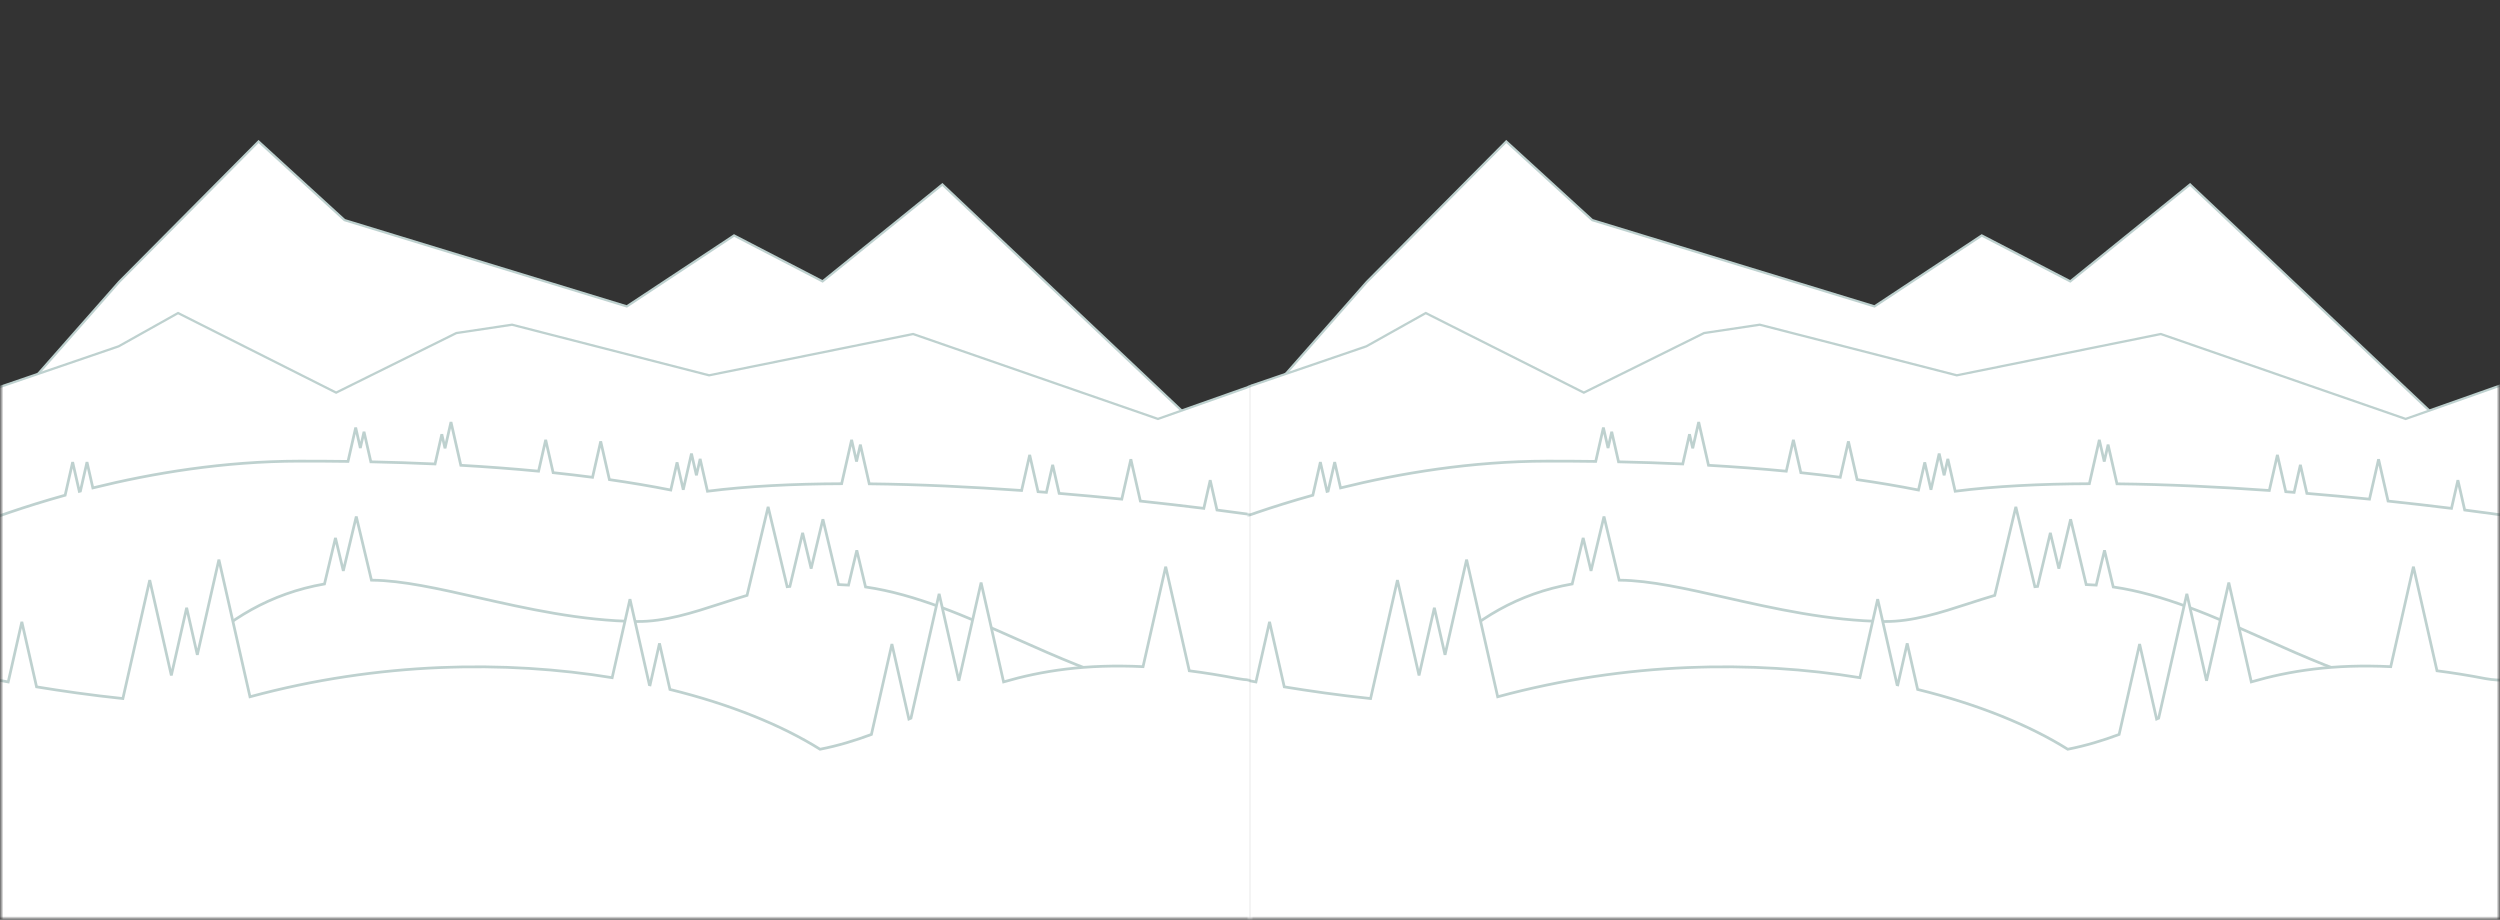
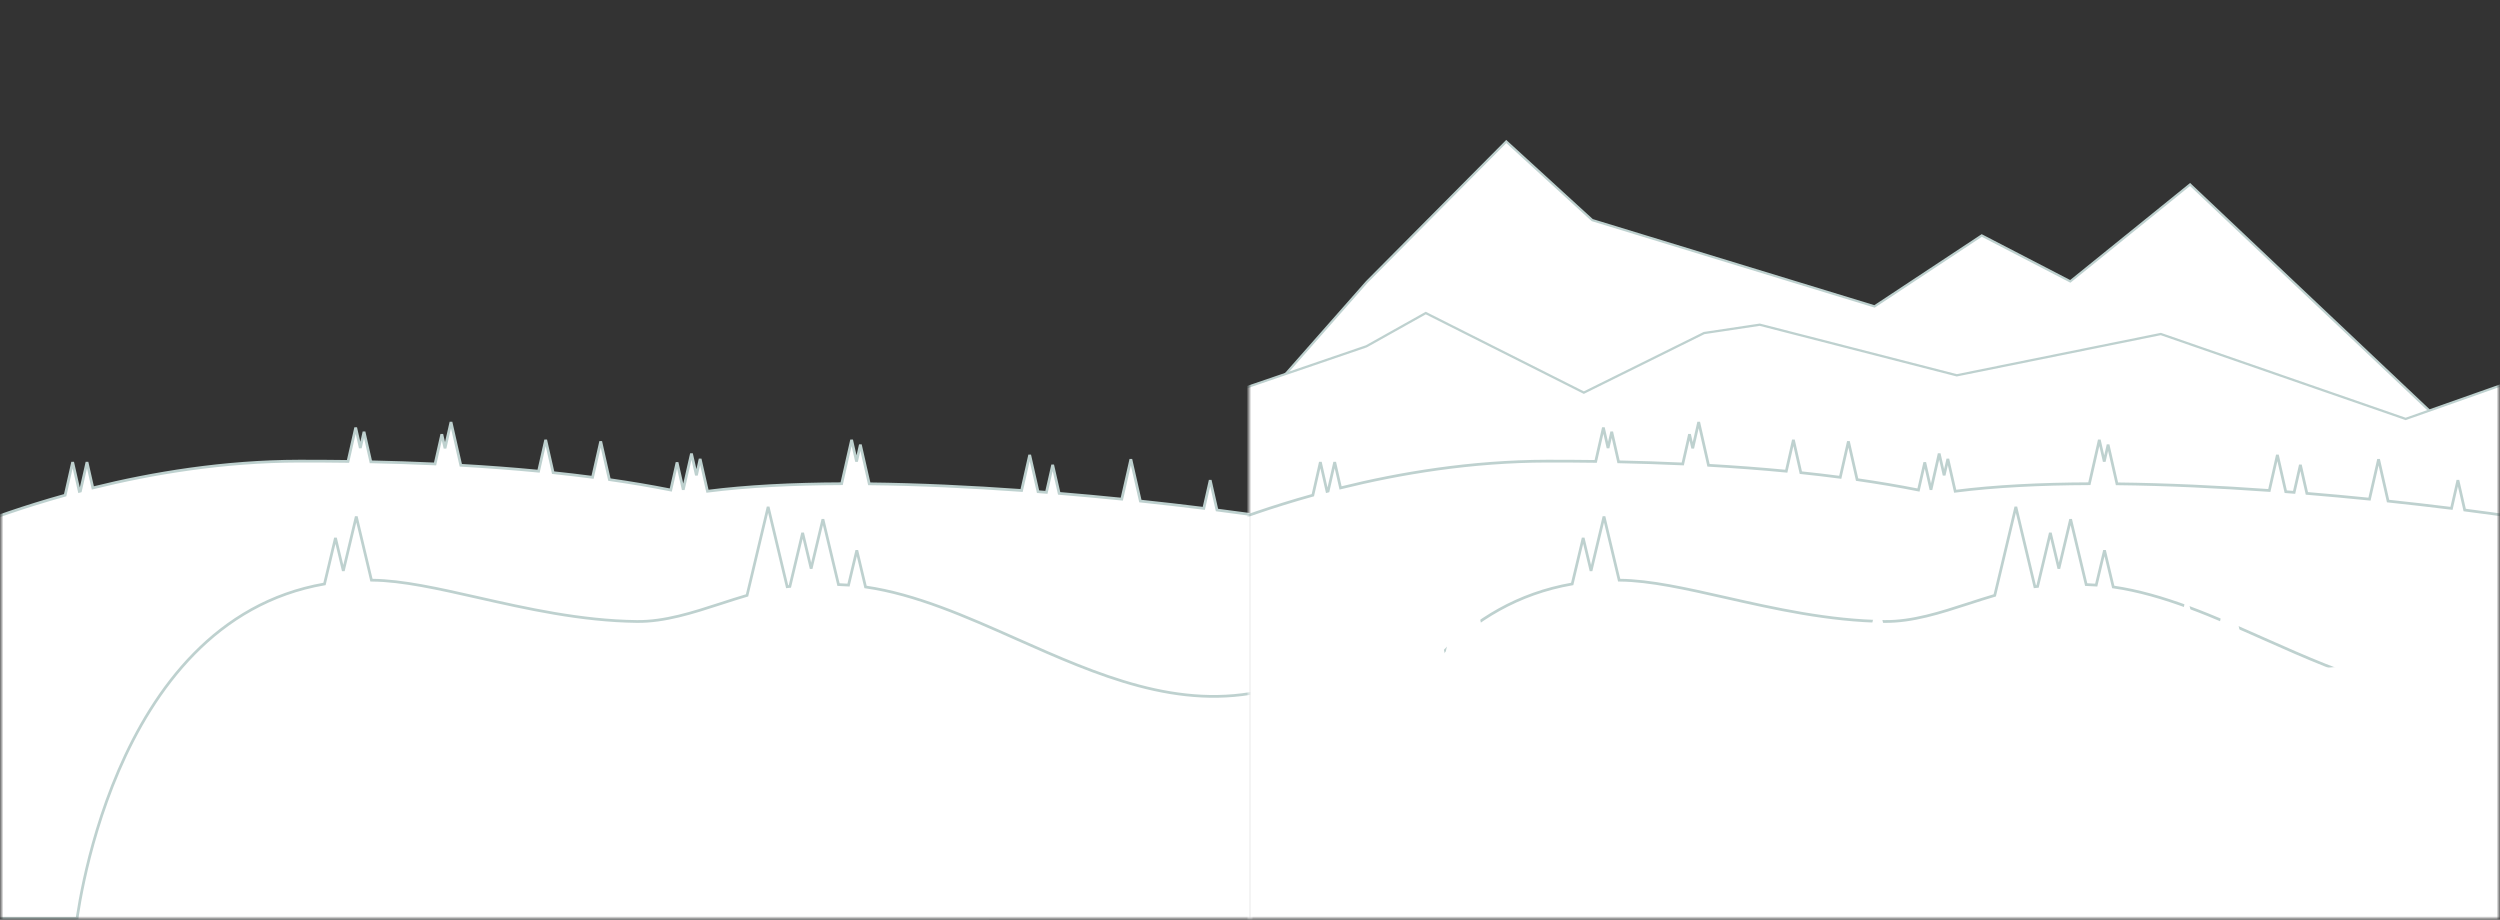
<svg xmlns="http://www.w3.org/2000/svg" width="1090" height="401" viewBox="0 0 1090 401" fill="none">
  <rect x="0" y="0" width="1090" height="401" fill="#333333" stroke="none" />
  <mask id="mask0_3949_7125" style="mask-type:alpha" maskUnits="userSpaceOnUse" x="0" y="-1" width="546" height="402">
    <rect x="1" width="544" height="400" fill="white" stroke="#BED1CF" />
  </mask>
  <g mask="url(#mask0_3949_7125)">
-     <path d="M150.131 95.89L150.214 95.966L150.322 95.999L273.06 133.524L273.286 133.593L273.482 133.463L320.046 102.669L358.354 122.527L358.645 122.677L358.899 122.472L410.868 80.436L524.612 187.933L548.088 224.744H-33.947L13.382 166.668L51.964 122.888L112.73 61.693L150.131 95.89Z" fill="white" stroke="#BED1CF" />
-     <path d="M51.687 151.013L51.73 150.998L51.77 150.976L77.632 136.491L146.331 171.073L146.554 171.185L146.777 171.074L198.962 145.216L223.254 141.573L309.049 163.607L309.16 163.635L309.273 163.612L398.117 145.631L504.702 182.594L504.867 182.651L505.032 182.593L548.5 167.247V263.5H-2.5V169.553L51.687 151.013Z" fill="white" stroke="#BED1CF" />
    <path fill-rule="evenodd" clip-rule="evenodd" d="M200.91 202.867L196.626 184L194.023 195.465L192.628 189.326L189.684 202.289C180.338 201.858 170.981 201.552 161.685 201.352L158.709 188.248L157.1 195.338L155.079 186.432L151.729 201.177C144.578 201.079 137.476 201.04 130.458 201.053C97.534 201.113 66.433 206.301 40.481 212.734L37.926 201.481L35.057 214.115C34.896 214.157 34.736 214.199 34.575 214.241L31.678 201.481L28.402 215.91C-7.568 225.909 -31 237.277 -31 237.277V400.469H430.699C430.699 400.469 591.063 273.746 608.972 237.133C609.716 235.612 595.589 232.264 572.544 228.452L569.191 213.686L566.074 227.407C564.263 227.121 562.406 226.833 560.507 226.544L557.586 213.686L554.86 225.7C547.321 224.592 539.193 223.473 530.605 222.373L527.65 209.362L524.859 221.648C516.028 220.552 506.762 219.481 497.195 218.466L493.052 200.228L489.099 217.628C480.185 216.728 471.048 215.883 461.791 215.116L458.964 202.659L456.237 214.666C455.022 214.569 453.805 214.475 452.587 214.381L448.942 198.335L445.42 213.851C423.16 212.261 400.56 211.188 378.998 210.946L375.119 193.874L373.45 201.231L371.302 191.771L366.959 210.9C345.674 210.982 325.704 211.968 308.458 214.181L305.259 200.09L303.637 207.235L301.482 197.744L297.898 213.525L295.193 201.606L292.456 213.653C283.811 211.935 274.864 210.428 265.696 209.112L261.908 192.429L258.35 208.104C252.691 207.363 246.957 206.69 241.166 206.082L237.918 191.771L234.816 205.442C223.655 204.366 212.31 203.518 200.91 202.867ZM-12.805 194.021L-9.614 208.075H-15.996L-12.805 194.021Z" fill="white" />
    <path d="M200.91 202.867L200.325 203L200.425 203.44L200.876 203.466L200.91 202.867ZM196.626 184L197.211 183.867L196.041 183.867L196.626 184ZM194.023 195.465L193.438 195.597L194.608 195.597L194.023 195.465ZM192.628 189.326L193.214 189.193L192.043 189.193L192.628 189.326ZM189.684 202.289L189.657 202.888L190.158 202.911L190.269 202.422L189.684 202.289ZM161.685 201.352L161.1 201.485L161.204 201.941L161.672 201.952L161.685 201.352ZM158.709 188.248L159.294 188.115L158.123 188.115L158.709 188.248ZM157.1 195.338L156.515 195.47L157.685 195.47L157.1 195.338ZM155.079 186.432L155.664 186.299L154.494 186.299L155.079 186.432ZM151.729 201.177L151.721 201.777L152.207 201.783L152.315 201.31L151.729 201.177ZM130.458 201.053L130.459 201.653H130.459L130.458 201.053ZM40.481 212.734L39.896 212.867L40.032 213.463L40.626 213.316L40.481 212.734ZM37.926 201.481L38.511 201.349H37.341L37.926 201.481ZM35.057 214.115L35.209 214.695L35.561 214.603L35.642 214.248L35.057 214.115ZM34.575 214.241L33.99 214.374L34.127 214.979L34.728 214.821L34.575 214.241ZM31.678 201.481L32.263 201.349L31.093 201.349L31.678 201.481ZM28.402 215.91L28.563 216.488L28.908 216.392L28.987 216.043L28.402 215.91ZM-31 237.277L-31.262 236.737L-31.6 236.901V237.277H-31ZM-31 400.469H-31.6V401.069H-31V400.469ZM430.699 400.469V401.069H430.908L431.071 400.94L430.699 400.469ZM608.972 237.133L608.433 236.869L608.433 236.869L608.972 237.133ZM572.544 228.452L571.959 228.585L572.048 228.978L572.446 229.044L572.544 228.452ZM569.191 213.686L569.776 213.553H568.606L569.191 213.686ZM566.074 227.407L565.981 228L566.535 228.087L566.659 227.54L566.074 227.407ZM560.507 226.544L559.921 226.677L560.012 227.076L560.416 227.137L560.507 226.544ZM557.586 213.686L558.171 213.553L557.001 213.553L557.586 213.686ZM554.86 225.7L554.773 226.294L555.322 226.375L555.445 225.833L554.86 225.7ZM530.605 222.373L530.02 222.506L530.113 222.915L530.529 222.968L530.605 222.373ZM527.65 209.362L528.235 209.229H527.065L527.65 209.362ZM524.859 221.648L524.785 222.244L525.324 222.31L525.444 221.781L524.859 221.648ZM497.195 218.466L496.61 218.599L496.705 219.017L497.132 219.062L497.195 218.466ZM493.052 200.228L493.637 200.095L492.467 200.095L493.052 200.228ZM489.099 217.628L489.039 218.225L489.567 218.278L489.684 217.761L489.099 217.628ZM461.791 215.116L461.206 215.248L461.303 215.677L461.741 215.714L461.791 215.116ZM458.964 202.659L459.549 202.526L458.379 202.526L458.964 202.659ZM456.237 214.666L456.189 215.264L456.707 215.305L456.822 214.798L456.237 214.666ZM452.587 214.381L452.002 214.514L452.1 214.946L452.541 214.98L452.587 214.381ZM448.942 198.335L449.527 198.203L448.357 198.203L448.942 198.335ZM445.42 213.851L445.378 214.45L445.892 214.486L446.006 213.984L445.42 213.851ZM378.998 210.946L378.413 211.079L378.517 211.54L378.991 211.546L378.998 210.946ZM375.119 193.874L375.705 193.741L374.534 193.741L375.119 193.874ZM373.45 201.231L372.865 201.364L374.035 201.364L373.45 201.231ZM371.302 191.771L371.887 191.638H370.717L371.302 191.771ZM366.959 210.9L366.962 211.5L367.439 211.498L367.544 211.032L366.959 210.9ZM308.458 214.181L307.873 214.314L307.994 214.846L308.535 214.776L308.458 214.181ZM305.259 200.09L305.844 199.957L304.674 199.957L305.259 200.09ZM303.637 207.235L303.052 207.368L304.222 207.368L303.637 207.235ZM301.482 197.744L302.067 197.611L300.896 197.611L301.482 197.744ZM297.898 213.525L297.313 213.657L298.483 213.658L297.898 213.525ZM295.193 201.606L295.778 201.473L294.608 201.473L295.193 201.606ZM292.456 213.653L292.339 214.241L292.911 214.355L293.041 213.786L292.456 213.653ZM265.696 209.112L265.111 209.245L265.202 209.648L265.61 209.706L265.696 209.112ZM261.908 192.429L262.493 192.296L261.323 192.296L261.908 192.429ZM258.35 208.104L258.272 208.699L258.814 208.77L258.935 208.237L258.35 208.104ZM241.166 206.082L240.581 206.215L240.676 206.634L241.103 206.679L241.166 206.082ZM237.918 191.771L238.503 191.638H237.333L237.918 191.771ZM234.816 205.442L234.758 206.039L235.284 206.09L235.401 205.575L234.816 205.442ZM-9.614 208.075V208.675H-8.863L-9.029 207.942L-9.614 208.075ZM-12.805 194.021L-12.22 193.888H-13.39L-12.805 194.021ZM-15.996 208.075L-16.581 207.942L-16.748 208.675H-15.996V208.075ZM201.495 202.734L197.211 183.867L196.041 184.133L200.325 203L201.495 202.734ZM196.041 183.867L193.438 195.332L194.608 195.597L197.211 184.133L196.041 183.867ZM194.608 195.332L193.214 189.193L192.043 189.459L193.438 195.597L194.608 195.332ZM192.043 189.193L189.099 202.156L190.269 202.422L193.214 189.459L192.043 189.193ZM189.712 201.689C180.36 201.259 170.999 200.952 161.698 200.752L161.672 201.952C170.964 202.152 180.315 202.458 189.657 202.888L189.712 201.689ZM158.123 188.38L161.1 201.485L162.27 201.219L159.294 188.115L158.123 188.38ZM157.685 195.47L159.294 188.38L158.123 188.115L156.515 195.205L157.685 195.47ZM154.494 186.564L156.515 195.47L157.685 195.205L155.664 186.299L154.494 186.564ZM152.315 201.31L155.664 186.565L154.494 186.299L151.144 201.044L152.315 201.31ZM151.738 200.577C144.583 200.479 137.478 200.44 130.457 200.453L130.459 201.653C137.475 201.64 144.573 201.679 151.721 201.777L151.738 200.577ZM130.457 200.453C97.472 200.513 66.322 205.711 40.337 212.151L40.626 213.316C66.544 206.892 97.595 201.713 130.459 201.653L130.457 200.453ZM41.066 212.601L38.511 201.349L37.341 201.614L39.896 212.867L41.066 212.601ZM37.341 201.349L34.472 213.982L35.642 214.248L38.511 201.614L37.341 201.349ZM34.905 213.534C34.744 213.577 34.583 213.619 34.423 213.661L34.728 214.821C34.888 214.779 35.048 214.737 35.209 214.695L34.905 213.534ZM35.16 214.108L32.263 201.349L31.093 201.614L33.99 214.374L35.16 214.108ZM31.093 201.349L27.817 215.777L28.987 216.043L32.263 201.614L31.093 201.349ZM28.241 215.332C10.233 220.338 -4.638 225.687 -15.008 229.785C-20.194 231.834 -24.254 233.571 -27.02 234.796C-28.402 235.408 -29.462 235.893 -30.176 236.225C-30.533 236.391 -30.804 236.518 -30.985 236.605C-31.076 236.648 -31.145 236.681 -31.191 236.703C-31.215 236.714 -31.232 236.723 -31.244 236.728C-31.25 236.731 -31.254 236.733 -31.257 236.735C-31.259 236.735 -31.26 236.736 -31.261 236.736C-31.261 236.737 -31.261 236.737 -31.262 236.737C-31.262 236.737 -31.262 236.737 -31 237.277C-30.738 237.817 -30.738 237.817 -30.738 237.817C-30.738 237.817 -30.738 237.817 -30.737 237.816C-30.737 237.816 -30.736 237.816 -30.734 237.815C-30.732 237.814 -30.728 237.812 -30.722 237.809C-30.711 237.804 -30.694 237.796 -30.672 237.785C-30.627 237.763 -30.56 237.731 -30.471 237.689C-30.292 237.604 -30.024 237.478 -29.67 237.313C-28.962 236.984 -27.91 236.503 -26.534 235.893C-23.782 234.674 -19.736 232.944 -14.567 230.901C-4.229 226.815 10.601 221.481 28.563 216.488L28.241 215.332ZM-31.6 237.277V400.469H-30.4V237.277H-31.6ZM-31 401.069H430.699V399.869H-31V401.069ZM430.699 400.469C431.071 400.94 431.072 400.94 431.073 400.939C431.074 400.938 431.076 400.936 431.078 400.934C431.083 400.93 431.091 400.925 431.1 400.917C431.12 400.902 431.149 400.878 431.188 400.848C431.265 400.787 431.38 400.696 431.532 400.575C431.836 400.334 432.288 399.976 432.878 399.507C434.057 398.57 435.789 397.19 438 395.421C442.421 391.884 448.756 386.79 456.414 380.562C471.731 368.108 492.34 351.12 513.51 332.987C534.679 314.855 556.414 295.573 573.979 278.531C582.762 270.01 590.508 262.044 596.622 255.058C602.726 248.082 607.236 242.048 609.511 237.396L608.433 236.869C606.231 241.37 601.812 247.305 595.719 254.268C589.635 261.22 581.914 269.161 573.144 277.67C555.604 294.686 533.891 313.95 512.729 332.075C491.57 350.2 470.969 367.181 455.657 379.631C448.002 385.856 441.669 390.948 437.25 394.484C435.04 396.252 433.31 397.631 432.131 398.568C431.542 399.036 431.091 399.394 430.787 399.635C430.635 399.755 430.52 399.846 430.443 399.907C430.405 399.937 430.375 399.96 430.356 399.976C430.346 399.983 430.339 399.989 430.334 399.993C430.332 399.995 430.33 399.996 430.329 399.997C430.328 399.998 430.327 399.999 430.699 400.469ZM609.511 237.396C609.67 237.07 609.596 236.746 609.447 236.508C609.314 236.295 609.109 236.123 608.903 235.983C608.481 235.696 607.844 235.406 607.044 235.108C605.429 234.508 602.984 233.821 599.818 233.068C593.479 231.56 584.17 229.767 572.642 227.86L572.446 229.044C583.963 230.949 593.241 232.736 599.54 234.235C602.694 234.986 605.081 235.659 606.626 236.233C607.405 236.523 607.93 236.773 608.229 236.976C608.3 237.024 608.351 237.065 608.386 237.097C608.421 237.13 608.431 237.147 608.43 237.145C608.418 237.125 608.367 237.005 608.433 236.869L609.511 237.396ZM573.129 228.319L569.776 213.553L568.606 213.819L571.959 228.585L573.129 228.319ZM568.606 213.553L565.489 227.274L566.659 227.54L569.776 213.819L568.606 213.553ZM566.168 226.814C564.355 226.528 562.498 226.24 560.597 225.951L560.416 227.137C562.315 227.426 564.171 227.714 565.981 228L566.168 226.814ZM557.001 213.819L559.921 226.677L561.092 226.411L558.171 213.553L557.001 213.819ZM555.445 225.833L558.171 213.819L557.001 213.553L554.275 225.567L555.445 225.833ZM554.947 225.107C547.405 223.998 539.272 222.879 530.681 221.778L530.529 222.968C539.113 224.068 547.238 225.187 554.773 226.294L554.947 225.107ZM531.19 222.24L528.235 209.229L527.065 209.495L530.02 222.506L531.19 222.24ZM527.065 209.229L524.274 221.515L525.444 221.781L528.235 209.495L527.065 209.229ZM524.933 221.053C516.098 219.956 506.829 218.884 497.258 217.869L497.132 219.062C506.695 220.077 515.957 221.147 524.785 222.244L524.933 221.053ZM492.467 200.361L496.61 218.599L497.78 218.333L493.637 200.095L492.467 200.361ZM489.684 217.761L493.637 200.361L492.467 200.095L488.514 217.495L489.684 217.761ZM489.16 217.031C480.242 216.131 471.101 215.286 461.841 214.518L461.741 215.714C470.995 216.481 480.128 217.326 489.039 218.225L489.16 217.031ZM462.376 214.983L459.549 202.526L458.379 202.792L461.206 215.248L462.376 214.983ZM458.379 202.526L455.652 214.533L456.822 214.798L459.549 202.792L458.379 202.526ZM456.284 214.067C455.068 213.971 453.851 213.877 452.633 213.783L452.541 214.98C453.759 215.073 454.975 215.168 456.189 215.264L456.284 214.067ZM448.357 198.468L452.002 214.514L453.172 214.249L449.527 198.203L448.357 198.468ZM446.006 213.984L449.527 198.468L448.357 198.203L444.835 213.718L446.006 213.984ZM445.463 213.253C423.193 211.662 400.581 210.588 379.004 210.346L378.991 211.546C400.539 211.788 423.126 212.86 445.378 214.45L445.463 213.253ZM379.583 210.813L375.705 193.741L374.534 194.006L378.413 211.079L379.583 210.813ZM374.534 193.741L372.865 201.098L374.035 201.364L375.705 194.006L374.534 193.741ZM374.035 201.098L371.887 191.638L370.717 191.903L372.865 201.364L374.035 201.098ZM370.717 191.638L366.374 210.767L367.544 211.032L371.887 191.903L370.717 191.638ZM366.957 210.3C345.657 210.382 325.661 211.369 308.382 213.586L308.535 214.776C325.748 212.567 345.691 211.582 366.962 211.5L366.957 210.3ZM304.674 200.223L307.873 214.314L309.044 214.048L305.844 199.957L304.674 200.223ZM304.222 207.368L305.844 200.223L304.674 199.957L303.052 207.102L304.222 207.368ZM300.896 197.877L303.052 207.368L304.222 207.102L302.067 197.611L300.896 197.877ZM298.483 213.658L302.067 197.877L300.896 197.611L297.313 213.392L298.483 213.658ZM294.608 201.739L297.313 213.657L298.483 213.392L295.778 201.473L294.608 201.739ZM293.041 213.786L295.778 201.739L294.608 201.473L291.871 213.52L293.041 213.786ZM292.573 213.064C283.916 211.344 274.959 209.836 265.781 208.518L265.61 209.706C274.77 211.021 283.705 212.526 292.339 214.241L292.573 213.064ZM261.323 192.562L265.111 209.245L266.281 208.979L262.493 192.296L261.323 192.562ZM258.935 208.237L262.493 192.562L261.323 192.296L257.765 207.972L258.935 208.237ZM258.428 207.509C252.763 206.767 247.024 206.094 241.229 205.485L241.103 206.679C246.889 207.286 252.618 207.958 258.272 208.699L258.428 207.509ZM237.333 191.903L240.581 206.215L241.751 205.949L238.503 191.638L237.333 191.903ZM235.401 205.575L238.503 191.903L237.333 191.638L234.23 205.309L235.401 205.575ZM234.873 204.845C223.704 203.768 212.352 202.92 200.945 202.268L200.876 203.466C212.269 204.117 223.606 204.964 234.758 206.039L234.873 204.845ZM-9.029 207.942L-12.22 193.888L-13.39 194.153L-10.199 208.208L-9.029 207.942ZM-15.996 208.675H-9.614V207.475H-15.996V208.675ZM-13.39 193.888L-16.581 207.942L-15.411 208.208L-12.22 194.153L-13.39 193.888Z" fill="#BED1CF" />
    <path fill-rule="evenodd" clip-rule="evenodd" d="M325.709 259.585C321.877 260.702 318.043 261.946 314.211 263.188C301.987 267.153 289.776 271.114 277.645 270.969C253.257 270.676 229.56 265.323 208.338 260.528C191.069 256.627 175.438 253.096 162.407 252.963C162.256 252.961 162.105 252.96 161.954 252.959L155.335 225.195L149.683 248.903L146.261 234.535L141.475 254.609C46.84 271.071 33 405 33 405L657 413V247.725C657 247.725 602.565 288.871 552.127 300.957C514.07 310.076 478.339 294.197 443.335 278.64C421.193 268.8 399.341 259.089 377.374 255.916L373.563 239.932L369.949 255.102C368.493 254.995 367.037 254.919 365.58 254.878L358.788 226.382L353.659 247.902L349.947 232.333L344.386 255.677C343.991 255.715 343.595 255.757 343.2 255.803L334.905 221L325.709 259.585Z" fill="white" />
    <path d="M325.709 259.585L325.877 260.161L326.212 260.063L326.293 259.724L325.709 259.585ZM314.211 263.188L314.396 263.759L314.211 263.188ZM277.645 270.969L277.637 271.569H277.637L277.645 270.969ZM208.338 260.528L208.205 261.114L208.338 260.528ZM162.407 252.963L162.401 253.563L162.407 252.963ZM161.954 252.959L161.371 253.098L161.48 253.556L161.95 253.559L161.954 252.959ZM155.335 225.195L155.919 225.056H154.752L155.335 225.195ZM149.683 248.903L149.1 249.042L150.267 249.042L149.683 248.903ZM146.261 234.535L146.844 234.396L145.677 234.396L146.261 234.535ZM141.475 254.609L141.578 255.2L141.967 255.132L142.059 254.748L141.475 254.609ZM33 405L32.403 404.938L32.336 405.592L32.992 405.6L33 405ZM657 413L656.992 413.6L657.6 413.608V413H657ZM657 247.725H657.6V246.519L656.638 247.246L657 247.725ZM552.127 300.957L552.267 301.54L552.127 300.957ZM443.335 278.64L443.092 279.189L443.335 278.64ZM377.374 255.916L376.791 256.055L376.885 256.451L377.289 256.51L377.374 255.916ZM373.563 239.932L374.147 239.793L372.979 239.793L373.563 239.932ZM369.949 255.102L369.905 255.7L370.414 255.738L370.533 255.241L369.949 255.102ZM365.58 254.878L364.996 255.017L365.103 255.464L365.563 255.477L365.58 254.878ZM358.788 226.382L359.372 226.243L358.204 226.243L358.788 226.382ZM353.659 247.902L353.075 248.041L354.242 248.041L353.659 247.902ZM349.947 232.333L350.531 232.193L349.364 232.193L349.947 232.333ZM344.386 255.677L344.445 256.274L344.871 256.232L344.97 255.816L344.386 255.677ZM343.2 255.803L342.616 255.942L342.74 256.46L343.269 256.399L343.2 255.803ZM334.905 221L335.489 220.861L334.322 220.861L334.905 221ZM325.541 259.009C321.699 260.129 317.857 261.375 314.026 262.618L314.396 263.759C318.23 262.516 322.055 261.275 325.877 260.161L325.541 259.009ZM314.026 262.618C301.781 266.589 289.667 270.512 277.652 270.369L277.637 271.569C289.885 271.715 302.193 267.717 314.396 263.759L314.026 262.618ZM277.652 270.369C253.337 270.077 229.701 264.74 208.47 259.943L208.205 261.114C229.419 265.906 253.176 271.275 277.637 271.569L277.652 270.369ZM208.47 259.943C191.222 256.047 175.522 252.497 162.413 252.363L162.401 253.563C175.354 253.695 190.915 257.207 208.205 261.114L208.47 259.943ZM162.413 252.363C162.261 252.361 162.11 252.36 161.958 252.359L161.95 253.559C162.1 253.56 162.25 253.561 162.401 253.563L162.413 252.363ZM154.752 225.334L161.371 253.098L162.538 252.82L155.919 225.056L154.752 225.334ZM150.267 249.042L155.919 225.334L154.752 225.056L149.1 248.764L150.267 249.042ZM145.677 234.674L149.1 249.042L150.267 248.764L146.844 234.396L145.677 234.674ZM142.059 254.748L146.844 234.674L145.677 234.396L140.891 254.469L142.059 254.748ZM141.372 254.017C93.756 262.301 66.517 300.132 51.198 335.741C43.534 353.556 38.837 370.851 36.055 383.689C34.664 390.11 33.751 395.418 33.186 399.123C32.904 400.975 32.708 402.427 32.583 403.417C32.521 403.912 32.476 404.291 32.447 404.547C32.432 404.675 32.421 404.773 32.414 404.838C32.41 404.871 32.408 404.896 32.406 404.912C32.405 404.921 32.404 404.927 32.404 404.932C32.404 404.934 32.404 404.935 32.403 404.937C32.403 404.938 32.403 404.938 33 405C33.597 405.062 33.597 405.061 33.597 405.061C33.597 405.06 33.597 405.058 33.597 405.056C33.598 405.053 33.598 405.047 33.599 405.039C33.601 405.023 33.603 405 33.607 404.968C33.614 404.905 33.624 404.81 33.639 404.684C33.667 404.432 33.712 404.057 33.774 403.567C33.898 402.587 34.092 401.145 34.373 399.304C34.934 395.62 35.843 390.336 37.228 383.943C39.998 371.156 44.675 353.939 52.301 336.215C67.56 300.744 94.56 263.379 141.578 255.2L141.372 254.017ZM32.992 405.6L656.992 413.6L657.008 412.4L33.008 404.4L32.992 405.6ZM657.6 413V247.725H656.4V413H657.6ZM657 247.725C656.638 247.246 656.638 247.246 656.638 247.246C656.637 247.247 656.637 247.247 656.636 247.248C656.634 247.249 656.632 247.251 656.629 247.253C656.622 247.258 656.613 247.265 656.6 247.275C656.574 247.294 656.535 247.324 656.483 247.363C656.379 247.44 656.224 247.556 656.019 247.707C655.61 248.011 655.002 248.457 654.211 249.03C652.627 250.176 650.308 251.828 647.367 253.848C641.484 257.888 633.115 263.402 623.172 269.292C603.276 281.079 577.119 294.351 551.987 300.373L552.267 301.54C577.573 295.476 603.852 282.133 623.783 270.325C633.754 264.418 642.146 258.889 648.046 254.837C650.996 252.811 653.324 251.154 654.914 250.002C655.71 249.427 656.321 248.977 656.733 248.672C656.94 248.519 657.096 248.402 657.202 248.323C657.254 248.284 657.294 248.254 657.321 248.234C657.334 248.224 657.344 248.216 657.351 248.211C657.355 248.209 657.357 248.207 657.359 248.205C657.36 248.205 657.361 248.204 657.361 248.204C657.362 248.203 657.362 248.203 657 247.725ZM551.987 300.373C514.161 309.437 478.622 293.666 443.579 278.092L443.092 279.189C478.056 294.728 513.979 310.715 552.267 301.54L551.987 300.373ZM443.579 278.092C421.454 268.26 399.524 258.509 377.46 255.322L377.289 256.51C399.158 259.669 420.931 269.34 443.092 279.189L443.579 278.092ZM377.958 255.777L374.147 239.793L372.979 240.071L376.791 256.055L377.958 255.777ZM372.979 239.793L369.365 254.963L370.533 255.241L374.147 240.071L372.979 239.793ZM369.993 254.504C368.529 254.396 367.063 254.32 365.597 254.278L365.563 255.477C367.011 255.519 368.458 255.594 369.905 255.7L369.993 254.504ZM366.164 254.739L359.372 226.243L358.204 226.521L364.996 255.017L366.164 254.739ZM358.204 226.243L353.075 247.763L354.242 248.041L359.372 226.521L358.204 226.243ZM354.242 247.763L350.531 232.193L349.364 232.472L353.075 248.041L354.242 247.763ZM349.364 232.193L343.803 255.537L344.97 255.816L350.531 232.472L349.364 232.193ZM344.328 255.079C343.929 255.118 343.53 255.161 343.131 255.207L343.269 256.399C343.661 256.354 344.053 256.312 344.445 256.274L344.328 255.079ZM343.783 255.664L335.489 220.861L334.322 221.139L342.616 255.942L343.783 255.664ZM334.322 220.861L325.126 259.446L326.293 259.724L335.489 221.139L334.322 220.861Z" fill="#BED1CF" />
-     <path fill-rule="evenodd" clip-rule="evenodd" d="M108.992 303.794L95.439 244L86.031 285.518L81.378 264.994L74.698 294.474L65.28 252.92L53.575 304.566C39.741 303.132 26.497 301.198 15.941 299.468L9.521 271.136L3.582 297.334C-3.035 296.131 -7 295.309 -7 295.309V425.412H553V296.073C553 296.073 546.828 297.254 539.535 295.849C532.154 294.425 525.165 293.308 518.531 292.466L508.244 247.08L498.368 290.667C473.437 289.447 454.101 292.484 437.568 297.308L427.754 254.013L418.052 296.814L409.463 258.908L397.177 313.109C396.877 313.24 396.577 313.372 396.277 313.503L388.87 280.811L379.937 320.22C372.824 322.865 365.479 325.123 357.534 326.673C340.93 316.264 318.496 307.077 292.092 300.596L287.54 280.506L283.437 298.601C283.331 298.578 283.225 298.556 283.119 298.533L274.667 261.227L266.905 295.469C220.551 287.876 165.289 288.553 108.992 303.794Z" fill="white" />
-     <path d="M108.992 303.794L108.407 303.926L108.545 304.536L109.148 304.373L108.992 303.794ZM95.439 244L96.024 243.867L94.853 243.867L95.439 244ZM86.031 285.518L85.445 285.651L86.616 285.65L86.031 285.518ZM81.378 264.994L81.963 264.861L80.793 264.862L81.378 264.994ZM74.698 294.474L74.113 294.607L75.283 294.607L74.698 294.474ZM65.28 252.92L65.865 252.788H64.695L65.28 252.92ZM53.575 304.566L53.514 305.163L54.043 305.217L54.16 304.698L53.575 304.566ZM15.941 299.468L15.356 299.6L15.445 299.995L15.844 300.06L15.941 299.468ZM9.521 271.136L10.106 271.003L8.936 271.003L9.521 271.136ZM3.582 297.334L3.474 297.924L4.04 298.027L4.167 297.466L3.582 297.334ZM-7 295.309L-6.878 294.721L-7.6 294.572V295.309H-7ZM-7 425.412H-7.6V426.012H-7V425.412ZM553 425.412V426.012H553.6V425.412H553ZM553 296.073H553.6V295.347L552.887 295.484L553 296.073ZM539.535 295.849L539.421 296.439L539.421 296.439L539.535 295.849ZM518.531 292.466L517.946 292.599L518.039 293.009L518.456 293.061L518.531 292.466ZM508.244 247.08L508.829 246.947L507.659 246.947L508.244 247.08ZM498.368 290.667L498.338 291.266L498.842 291.291L498.953 290.8L498.368 290.667ZM437.568 297.308L436.983 297.441L437.124 298.063L437.736 297.884L437.568 297.308ZM427.754 254.013L428.339 253.88L427.169 253.88L427.754 254.013ZM418.052 296.814L417.467 296.947L418.638 296.947L418.052 296.814ZM409.463 258.908L410.048 258.775L408.877 258.775L409.463 258.908ZM397.177 313.109L397.418 313.658L397.695 313.536L397.762 313.241L397.177 313.109ZM396.277 313.503L395.692 313.635L395.852 314.343L396.518 314.052L396.277 313.503ZM388.87 280.811L389.455 280.678L388.285 280.678L388.87 280.811ZM379.937 320.22L380.146 320.783L380.45 320.67L380.522 320.353L379.937 320.22ZM357.534 326.673L357.216 327.181L357.416 327.307L357.649 327.261L357.534 326.673ZM292.092 300.596L291.507 300.729L291.588 301.091L291.949 301.179L292.092 300.596ZM287.54 280.506L288.125 280.374L286.954 280.374L287.54 280.506ZM283.437 298.601L283.31 299.188L283.891 299.313L284.022 298.734L283.437 298.601ZM283.119 298.533L282.534 298.665L282.619 299.039L282.993 299.119L283.119 298.533ZM274.667 261.227L275.252 261.094L274.082 261.094L274.667 261.227ZM266.905 295.469L266.808 296.061L267.365 296.152L267.49 295.602L266.905 295.469ZM109.577 303.661L96.024 243.867L94.853 244.133L108.407 303.926L109.577 303.661ZM94.853 243.867L85.445 285.385L86.616 285.65L96.024 244.133L94.853 243.867ZM86.616 285.385L81.963 264.861L80.793 265.127L85.445 285.651L86.616 285.385ZM80.793 264.862L74.113 294.342L75.283 294.607L81.963 265.127L80.793 264.862ZM75.283 294.342L65.865 252.788L64.695 253.053L74.113 294.607L75.283 294.342ZM64.695 252.788L52.99 304.433L54.16 304.698L65.865 253.053L64.695 252.788ZM53.637 303.969C39.818 302.537 26.586 300.604 16.038 298.876L15.844 300.06C26.408 301.791 39.664 303.727 53.514 305.163L53.637 303.969ZM8.936 271.268L15.356 299.6L16.526 299.335L10.106 271.003L8.936 271.268ZM4.167 297.466L10.106 271.268L8.936 271.003L2.996 297.201L4.167 297.466ZM3.689 296.743C0.383 296.143 -2.259 295.637 -4.075 295.281C-4.983 295.104 -5.684 294.964 -6.158 294.868C-6.395 294.82 -6.576 294.783 -6.696 294.759C-6.757 294.746 -6.802 294.737 -6.833 294.731C-6.848 294.728 -6.859 294.725 -6.867 294.724C-6.871 294.723 -6.874 294.722 -6.875 294.722C-6.876 294.722 -6.877 294.722 -6.878 294.721C-6.878 294.721 -6.878 294.721 -6.878 294.721C-6.878 294.721 -6.878 294.721 -6.878 294.721C-6.878 294.721 -6.878 294.721 -7 295.309C-7.122 295.896 -7.122 295.896 -7.122 295.896C-7.122 295.896 -7.122 295.896 -7.122 295.896C-7.121 295.896 -7.121 295.896 -7.121 295.896C-7.12 295.897 -7.12 295.897 -7.119 295.897C-7.117 295.897 -7.114 295.898 -7.11 295.899C-7.102 295.9 -7.09 295.903 -7.075 295.906C-7.044 295.912 -6.998 295.922 -6.937 295.934C-6.815 295.959 -6.634 295.996 -6.396 296.044C-5.92 296.14 -5.216 296.281 -4.306 296.459C-2.485 296.815 0.163 297.322 3.474 297.924L3.689 296.743ZM-7.6 295.309V425.412H-6.4V295.309H-7.6ZM-7 426.012H553V424.812H-7V426.012ZM553.6 425.412V296.073H552.4V425.412H553.6ZM553 296.073C552.887 295.484 552.887 295.484 552.887 295.484C552.887 295.484 552.887 295.484 552.887 295.484C552.887 295.484 552.887 295.484 552.887 295.484C552.887 295.484 552.886 295.484 552.885 295.484C552.882 295.485 552.879 295.485 552.873 295.486C552.863 295.488 552.846 295.491 552.824 295.495C552.78 295.503 552.713 295.515 552.625 295.529C552.448 295.557 552.185 295.597 551.845 295.641C551.166 295.728 550.183 295.83 548.973 295.889C546.552 296.007 543.236 295.951 539.648 295.26L539.421 296.439C543.127 297.152 546.544 297.209 549.032 297.087C550.277 297.027 551.292 296.921 551.998 296.831C552.351 296.786 552.627 296.744 552.816 296.713C552.911 296.698 552.984 296.686 553.033 296.677C553.058 296.672 553.077 296.669 553.091 296.667C553.097 296.665 553.103 296.664 553.106 296.664C553.108 296.663 553.11 296.663 553.111 296.663C553.111 296.663 553.112 296.663 553.112 296.663C553.112 296.663 553.112 296.663 553.112 296.662C553.113 296.662 553.113 296.662 553 296.073ZM539.648 295.26C532.255 293.833 525.254 292.714 518.607 291.871L518.456 293.061C525.076 293.901 532.052 295.016 539.421 296.439L539.648 295.26ZM519.116 292.334L508.829 246.947L507.659 247.212L517.946 292.599L519.116 292.334ZM507.659 246.947L497.783 290.534L498.953 290.8L508.829 247.212L507.659 246.947ZM498.397 290.068C473.398 288.844 453.995 291.89 437.4 296.732L437.736 297.884C454.207 293.078 473.477 290.049 498.338 291.266L498.397 290.068ZM438.153 297.176L428.339 253.88L427.169 254.146L436.983 297.441L438.153 297.176ZM427.169 253.88L417.467 296.682L418.638 296.947L428.339 254.146L427.169 253.88ZM418.638 296.682L410.048 258.775L408.877 259.04L417.467 296.947L418.638 296.682ZM408.877 258.775L396.592 312.976L397.762 313.241L410.048 259.04L408.877 258.775ZM396.936 312.559C396.636 312.691 396.336 312.822 396.037 312.953L396.518 314.052C396.818 313.921 397.118 313.79 397.418 313.658L396.936 312.559ZM396.862 313.37L389.455 280.678L388.285 280.944L395.692 313.635L396.862 313.37ZM388.285 280.678L379.352 320.088L380.522 320.353L389.455 280.944L388.285 280.678ZM379.728 319.658C372.637 322.294 365.324 324.542 357.419 326.084L357.649 327.261C365.633 325.704 373.011 323.436 380.146 320.783L379.728 319.658ZM357.853 326.164C341.183 315.714 318.686 306.506 292.235 300.014L291.949 301.179C318.306 307.648 340.678 316.814 357.216 327.181L357.853 326.164ZM292.677 300.464L288.125 280.374L286.954 280.639L291.507 300.729L292.677 300.464ZM286.954 280.374L282.852 298.469L284.022 298.734L288.125 280.639L286.954 280.374ZM283.564 298.015C283.458 297.992 283.351 297.969 283.245 297.946L282.993 299.119C283.099 299.142 283.205 299.165 283.31 299.188L283.564 298.015ZM283.704 298.4L275.252 261.094L274.081 261.36L282.534 298.665L283.704 298.4ZM274.082 261.094L266.32 295.336L267.49 295.602L275.252 261.36L274.082 261.094ZM267.002 294.877C220.571 287.271 165.221 287.95 108.835 303.215L109.148 304.373C165.356 289.156 220.532 288.481 266.808 296.061L267.002 294.877Z" fill="#BED1CF" />
  </g>
  <mask id="mask1_3949_7125" style="mask-type:alpha" maskUnits="userSpaceOnUse" x="544" y="-1" width="546" height="402">
    <rect x="545" width="544" height="400" fill="white" stroke="#BED1CF" />
  </mask>
  <g mask="url(#mask1_3949_7125)">
    <path d="M694.131 95.89L694.214 95.966L694.322 95.999L817.06 133.524L817.286 133.593L817.482 133.463L864.046 102.669L902.354 122.527L902.645 122.677L902.899 122.472L954.868 80.436L1068.61 187.933L1092.09 224.744H510.052L557.381 166.668L595.964 122.888L656.73 61.693L694.131 95.89Z" fill="white" stroke="#BED1CF" />
    <path d="M595.687 151.013L595.73 150.998L595.77 150.976L621.632 136.491L690.331 171.073L690.554 171.185L690.777 171.074L742.962 145.216L767.254 141.573L853.049 163.607L853.16 163.635L853.273 163.612L942.117 145.631L1048.7 182.594L1048.87 182.651L1049.03 182.593L1092.5 167.247V263.5H541.5V169.553L595.687 151.013Z" fill="white" stroke="#BED1CF" />
    <path fill-rule="evenodd" clip-rule="evenodd" d="M744.91 202.867L740.626 184L738.023 195.465L736.628 189.326L733.684 202.289C724.338 201.858 714.981 201.552 705.685 201.352L702.709 188.248L701.1 195.338L699.079 186.432L695.729 201.177C688.578 201.079 681.476 201.04 674.458 201.053C641.533 201.113 610.433 206.301 584.481 212.734L581.926 201.481L579.057 214.115C578.896 214.157 578.736 214.199 578.575 214.241L575.678 201.481L572.402 215.91C536.432 225.909 513 237.277 513 237.277V400.469H974.699C974.699 400.469 1135.06 273.746 1152.97 237.133C1153.72 235.612 1139.59 232.264 1116.54 228.452L1113.19 213.686L1110.07 227.407C1108.26 227.121 1106.41 226.833 1104.51 226.544L1101.59 213.686L1098.86 225.7C1091.32 224.592 1083.19 223.473 1074.61 222.373L1071.65 209.362L1068.86 221.648C1060.03 220.552 1050.76 219.481 1041.19 218.466L1037.05 200.228L1033.1 217.628C1024.18 216.728 1015.05 215.883 1005.79 215.116L1002.96 202.659L1000.24 214.666C999.022 214.569 997.805 214.475 996.587 214.381L992.942 198.335L989.42 213.851C967.16 212.261 944.56 211.188 922.998 210.946L919.119 193.874L917.45 201.231L915.302 191.771L910.959 210.9C889.674 210.982 869.704 211.968 852.458 214.181L849.259 200.09L847.637 207.235L845.482 197.744L841.898 213.525L839.193 201.606L836.456 213.653C827.811 211.935 818.864 210.428 809.696 209.112L805.908 192.429L802.35 208.104C796.691 207.363 790.957 206.69 785.166 206.082L781.918 191.771L778.816 205.442C767.655 204.366 756.31 203.518 744.91 202.867ZM531.195 194.021L534.386 208.075H528.004L531.195 194.021Z" fill="white" />
    <path d="M744.91 202.867L744.325 203L744.425 203.44L744.876 203.466L744.91 202.867ZM740.626 184L741.211 183.867L740.041 183.867L740.626 184ZM738.023 195.465L737.438 195.597L738.608 195.597L738.023 195.465ZM736.628 189.326L737.214 189.193L736.043 189.193L736.628 189.326ZM733.684 202.289L733.657 202.888L734.158 202.911L734.269 202.422L733.684 202.289ZM705.685 201.352L705.1 201.485L705.204 201.941L705.672 201.952L705.685 201.352ZM702.709 188.248L703.294 188.115L702.123 188.115L702.709 188.248ZM701.1 195.338L700.515 195.47L701.685 195.47L701.1 195.338ZM699.079 186.432L699.664 186.299L698.494 186.299L699.079 186.432ZM695.729 201.177L695.721 201.777L696.207 201.783L696.315 201.31L695.729 201.177ZM674.458 201.053L674.459 201.653H674.459L674.458 201.053ZM584.481 212.734L583.896 212.867L584.032 213.463L584.626 213.316L584.481 212.734ZM581.926 201.481L582.511 201.349H581.341L581.926 201.481ZM579.057 214.115L579.209 214.695L579.561 214.603L579.642 214.248L579.057 214.115ZM578.575 214.241L577.99 214.374L578.127 214.979L578.728 214.821L578.575 214.241ZM575.678 201.481L576.263 201.349L575.093 201.349L575.678 201.481ZM572.402 215.91L572.563 216.488L572.908 216.392L572.987 216.043L572.402 215.91ZM513 237.277L512.738 236.737L512.4 236.901V237.277H513ZM513 400.469H512.4V401.069H513V400.469ZM974.699 400.469V401.069H974.908L975.071 400.94L974.699 400.469ZM1152.97 237.133L1152.43 236.869L1152.43 236.869L1152.97 237.133ZM1116.54 228.452L1115.96 228.585L1116.05 228.978L1116.45 229.044L1116.54 228.452ZM1113.19 213.686L1113.78 213.553H1112.61L1113.19 213.686ZM1110.07 227.407L1109.98 228L1110.54 228.087L1110.66 227.54L1110.07 227.407ZM1104.51 226.544L1103.92 226.677L1104.01 227.076L1104.42 227.137L1104.51 226.544ZM1101.59 213.686L1102.17 213.553L1101 213.553L1101.59 213.686ZM1098.86 225.7L1098.77 226.294L1099.32 226.375L1099.45 225.833L1098.86 225.7ZM1074.61 222.373L1074.02 222.506L1074.11 222.915L1074.53 222.968L1074.61 222.373ZM1071.65 209.362L1072.23 209.229H1071.06L1071.65 209.362ZM1068.86 221.648L1068.78 222.244L1069.32 222.31L1069.44 221.781L1068.86 221.648ZM1041.19 218.466L1040.61 218.599L1040.7 219.017L1041.13 219.062L1041.19 218.466ZM1037.05 200.228L1037.64 200.095L1036.47 200.095L1037.05 200.228ZM1033.1 217.628L1033.04 218.225L1033.57 218.278L1033.68 217.761L1033.1 217.628ZM1005.79 215.116L1005.21 215.248L1005.3 215.677L1005.74 215.714L1005.79 215.116ZM1002.96 202.659L1003.55 202.526L1002.38 202.526L1002.96 202.659ZM1000.24 214.666L1000.19 215.264L1000.71 215.305L1000.82 214.798L1000.24 214.666ZM996.587 214.381L996.002 214.514L996.1 214.946L996.541 214.98L996.587 214.381ZM992.942 198.335L993.527 198.203L992.357 198.203L992.942 198.335ZM989.42 213.851L989.378 214.45L989.892 214.486L990.006 213.984L989.42 213.851ZM922.998 210.946L922.413 211.079L922.517 211.54L922.991 211.546L922.998 210.946ZM919.119 193.874L919.705 193.741L918.534 193.741L919.119 193.874ZM917.45 201.231L916.865 201.364L918.035 201.364L917.45 201.231ZM915.302 191.771L915.887 191.638H914.717L915.302 191.771ZM910.959 210.9L910.962 211.5L911.439 211.498L911.544 211.032L910.959 210.9ZM852.458 214.181L851.873 214.314L851.994 214.846L852.535 214.776L852.458 214.181ZM849.259 200.09L849.844 199.957L848.674 199.957L849.259 200.09ZM847.637 207.235L847.052 207.368L848.222 207.368L847.637 207.235ZM845.482 197.744L846.067 197.611L844.896 197.611L845.482 197.744ZM841.898 213.525L841.313 213.657L842.483 213.658L841.898 213.525ZM839.193 201.606L839.778 201.473L838.608 201.473L839.193 201.606ZM836.456 213.653L836.339 214.241L836.911 214.355L837.041 213.786L836.456 213.653ZM809.696 209.112L809.111 209.245L809.202 209.648L809.61 209.706L809.696 209.112ZM805.908 192.429L806.493 192.296L805.323 192.296L805.908 192.429ZM802.35 208.104L802.272 208.699L802.814 208.77L802.935 208.237L802.35 208.104ZM785.166 206.082L784.581 206.215L784.676 206.634L785.103 206.679L785.166 206.082ZM781.918 191.771L782.503 191.638H781.333L781.918 191.771ZM778.816 205.442L778.758 206.039L779.284 206.09L779.401 205.575L778.816 205.442ZM534.386 208.075V208.675H535.137L534.971 207.942L534.386 208.075ZM531.195 194.021L531.78 193.888H530.61L531.195 194.021ZM528.004 208.075L527.419 207.942L527.252 208.675H528.004V208.075ZM745.495 202.734L741.211 183.867L740.041 184.133L744.325 203L745.495 202.734ZM740.041 183.867L737.438 195.332L738.608 195.597L741.211 184.133L740.041 183.867ZM738.608 195.332L737.214 189.193L736.043 189.459L737.438 195.597L738.608 195.332ZM736.043 189.193L733.099 202.156L734.269 202.422L737.214 189.459L736.043 189.193ZM733.712 201.689C724.36 201.259 714.999 200.952 705.698 200.752L705.672 201.952C714.964 202.152 724.315 202.458 733.657 202.888L733.712 201.689ZM702.123 188.38L705.1 201.485L706.27 201.219L703.294 188.115L702.123 188.38ZM701.685 195.47L703.294 188.38L702.123 188.115L700.515 195.205L701.685 195.47ZM698.494 186.564L700.515 195.47L701.685 195.205L699.664 186.299L698.494 186.564ZM696.315 201.31L699.664 186.565L698.494 186.299L695.144 201.044L696.315 201.31ZM695.738 200.577C688.583 200.479 681.478 200.44 674.457 200.453L674.459 201.653C681.475 201.64 688.573 201.679 695.721 201.777L695.738 200.577ZM674.457 200.453C641.472 200.513 610.322 205.711 584.337 212.151L584.626 213.316C610.544 206.892 641.595 201.713 674.459 201.653L674.457 200.453ZM585.066 212.601L582.511 201.349L581.341 201.614L583.896 212.867L585.066 212.601ZM581.341 201.349L578.472 213.982L579.642 214.248L582.511 201.614L581.341 201.349ZM578.905 213.534C578.744 213.577 578.583 213.619 578.423 213.661L578.728 214.821C578.888 214.779 579.048 214.737 579.209 214.695L578.905 213.534ZM579.16 214.108L576.263 201.349L575.093 201.614L577.99 214.374L579.16 214.108ZM575.093 201.349L571.817 215.777L572.987 216.043L576.263 201.614L575.093 201.349ZM572.241 215.332C554.233 220.338 539.362 225.687 528.992 229.785C523.807 231.834 519.746 233.571 516.98 234.796C515.598 235.408 514.538 235.893 513.824 236.225C513.467 236.391 513.196 236.518 513.014 236.605C512.924 236.648 512.855 236.681 512.809 236.703C512.786 236.714 512.768 236.723 512.756 236.728C512.75 236.731 512.746 236.733 512.743 236.735C512.741 236.735 512.74 236.736 512.739 236.736C512.739 236.737 512.739 236.737 512.739 236.737C512.738 236.737 512.738 236.737 513 237.277C513.262 237.817 513.262 237.817 513.262 237.817C513.262 237.817 513.262 237.817 513.263 237.816C513.263 237.816 513.264 237.816 513.266 237.815C513.268 237.814 513.272 237.812 513.278 237.809C513.289 237.804 513.306 237.796 513.328 237.785C513.373 237.763 513.44 237.731 513.529 237.689C513.708 237.604 513.976 237.478 514.33 237.313C515.038 236.984 516.09 236.503 517.466 235.893C520.218 234.674 524.264 232.944 529.433 230.901C539.771 226.815 554.601 221.481 572.563 216.488L572.241 215.332ZM512.4 237.277V400.469H513.6V237.277H512.4ZM513 401.069H974.699V399.869H513V401.069ZM974.699 400.469C975.071 400.94 975.072 400.94 975.073 400.939C975.074 400.938 975.076 400.936 975.078 400.934C975.083 400.93 975.091 400.925 975.1 400.917C975.12 400.902 975.149 400.878 975.188 400.848C975.265 400.787 975.38 400.696 975.532 400.575C975.836 400.334 976.288 399.976 976.878 399.507C978.057 398.57 979.789 397.19 982 395.421C986.421 391.884 992.756 386.79 1000.41 380.562C1015.73 368.108 1036.34 351.12 1057.51 332.987C1078.68 314.855 1100.41 295.573 1117.98 278.531C1126.76 270.01 1134.51 262.044 1140.62 255.058C1146.73 248.082 1151.24 242.048 1153.51 237.396L1152.43 236.869C1150.23 241.37 1145.81 247.305 1139.72 254.268C1133.63 261.22 1125.91 269.161 1117.14 277.67C1099.6 294.686 1077.89 313.95 1056.73 332.075C1035.57 350.2 1014.97 367.181 999.657 379.631C992.002 385.856 985.669 390.948 981.25 394.484C979.04 396.252 977.31 397.631 976.131 398.568C975.542 399.036 975.091 399.394 974.787 399.635C974.635 399.755 974.52 399.846 974.443 399.907C974.405 399.937 974.375 399.96 974.356 399.976C974.346 399.983 974.339 399.989 974.334 399.993C974.332 399.995 974.33 399.996 974.329 399.997C974.328 399.998 974.327 399.999 974.699 400.469ZM1153.51 237.396C1153.67 237.07 1153.6 236.746 1153.45 236.508C1153.31 236.295 1153.11 236.123 1152.9 235.983C1152.48 235.696 1151.84 235.406 1151.04 235.108C1149.43 234.508 1146.98 233.821 1143.82 233.068C1137.48 231.56 1128.17 229.767 1116.64 227.86L1116.45 229.044C1127.96 230.949 1137.24 232.736 1143.54 234.235C1146.69 234.986 1149.08 235.659 1150.63 236.233C1151.41 236.523 1151.93 236.773 1152.23 236.976C1152.3 237.024 1152.35 237.065 1152.39 237.097C1152.42 237.13 1152.43 237.147 1152.43 237.145C1152.42 237.125 1152.37 237.005 1152.43 236.869L1153.51 237.396ZM1117.13 228.319L1113.78 213.553L1112.61 213.819L1115.96 228.585L1117.13 228.319ZM1112.61 213.553L1109.49 227.274L1110.66 227.54L1113.78 213.819L1112.61 213.553ZM1110.17 226.814C1108.36 226.528 1106.5 226.24 1104.6 225.951L1104.42 227.137C1106.31 227.426 1108.17 227.714 1109.98 228L1110.17 226.814ZM1101 213.819L1103.92 226.677L1105.09 226.411L1102.17 213.553L1101 213.819ZM1099.45 225.833L1102.17 213.819L1101 213.553L1098.28 225.567L1099.45 225.833ZM1098.95 225.107C1091.4 223.998 1083.27 222.879 1074.68 221.778L1074.53 222.968C1083.11 224.068 1091.24 225.187 1098.77 226.294L1098.95 225.107ZM1075.19 222.24L1072.23 209.229L1071.06 209.495L1074.02 222.506L1075.19 222.24ZM1071.06 209.229L1068.27 221.515L1069.44 221.781L1072.23 209.495L1071.06 209.229ZM1068.93 221.053C1060.1 219.956 1050.83 218.884 1041.26 217.869L1041.13 219.062C1050.7 220.077 1059.96 221.147 1068.78 222.244L1068.93 221.053ZM1036.47 200.361L1040.61 218.599L1041.78 218.333L1037.64 200.095L1036.47 200.361ZM1033.68 217.761L1037.64 200.361L1036.47 200.095L1032.51 217.495L1033.68 217.761ZM1033.16 217.031C1024.24 216.131 1015.1 215.286 1005.84 214.518L1005.74 215.714C1014.99 216.481 1024.13 217.326 1033.04 218.225L1033.16 217.031ZM1006.38 214.983L1003.55 202.526L1002.38 202.792L1005.21 215.248L1006.38 214.983ZM1002.38 202.526L999.652 214.533L1000.82 214.798L1003.55 202.792L1002.38 202.526ZM1000.28 214.067C999.068 213.971 997.851 213.877 996.633 213.783L996.541 214.98C997.759 215.073 998.975 215.168 1000.19 215.264L1000.28 214.067ZM992.357 198.468L996.002 214.514L997.172 214.249L993.527 198.203L992.357 198.468ZM990.006 213.984L993.527 198.468L992.357 198.203L988.835 213.718L990.006 213.984ZM989.463 213.253C967.193 211.662 944.581 210.588 923.004 210.346L922.991 211.546C944.539 211.788 967.126 212.86 989.378 214.45L989.463 213.253ZM923.583 210.813L919.705 193.741L918.534 194.006L922.413 211.079L923.583 210.813ZM918.534 193.741L916.865 201.098L918.035 201.364L919.705 194.006L918.534 193.741ZM918.035 201.098L915.887 191.638L914.717 191.903L916.865 201.364L918.035 201.098ZM914.717 191.638L910.374 210.767L911.544 211.032L915.887 191.903L914.717 191.638ZM910.957 210.3C889.657 210.382 869.661 211.369 852.382 213.586L852.535 214.776C869.748 212.567 889.691 211.582 910.962 211.5L910.957 210.3ZM848.674 200.223L851.873 214.314L853.044 214.048L849.844 199.957L848.674 200.223ZM848.222 207.368L849.844 200.223L848.674 199.957L847.052 207.102L848.222 207.368ZM844.896 197.877L847.052 207.368L848.222 207.102L846.067 197.611L844.896 197.877ZM842.483 213.658L846.067 197.877L844.896 197.611L841.313 213.392L842.483 213.658ZM838.608 201.739L841.313 213.657L842.483 213.392L839.778 201.473L838.608 201.739ZM837.041 213.786L839.778 201.739L838.608 201.473L835.871 213.52L837.041 213.786ZM836.573 213.064C827.916 211.344 818.959 209.836 809.781 208.518L809.61 209.706C818.77 211.021 827.705 212.526 836.339 214.241L836.573 213.064ZM805.323 192.562L809.111 209.245L810.281 208.979L806.493 192.296L805.323 192.562ZM802.935 208.237L806.493 192.562L805.323 192.296L801.765 207.972L802.935 208.237ZM802.428 207.509C796.763 206.767 791.024 206.094 785.229 205.485L785.103 206.679C790.889 207.286 796.618 207.958 802.272 208.699L802.428 207.509ZM781.333 191.903L784.581 206.215L785.751 205.949L782.503 191.638L781.333 191.903ZM779.401 205.575L782.503 191.903L781.333 191.638L778.23 205.309L779.401 205.575ZM778.873 204.845C767.704 203.768 756.352 202.92 744.945 202.268L744.876 203.466C756.269 204.117 767.606 204.964 778.758 206.039L778.873 204.845ZM534.971 207.942L531.78 193.888L530.61 194.153L533.801 208.208L534.971 207.942ZM528.004 208.675H534.386V207.475H528.004V208.675ZM530.61 193.888L527.419 207.942L528.589 208.208L531.78 194.153L530.61 193.888Z" fill="#BED1CF" />
    <path fill-rule="evenodd" clip-rule="evenodd" d="M869.709 259.585C865.877 260.702 862.043 261.946 858.211 263.188C845.987 267.153 833.776 271.114 821.645 270.969C797.257 270.676 773.56 265.323 752.338 260.528C735.069 256.627 719.438 253.096 706.407 252.963C706.256 252.961 706.105 252.96 705.954 252.959L699.335 225.195L693.683 248.903L690.261 234.535L685.475 254.609C590.84 271.071 577 405 577 405L1201 413V247.725C1201 247.725 1146.56 288.871 1096.13 300.957C1058.07 310.076 1022.34 294.197 987.335 278.64C965.193 268.8 943.341 259.089 921.374 255.916L917.563 239.932L913.949 255.102C912.493 254.995 911.037 254.919 909.58 254.878L902.788 226.382L897.659 247.902L893.947 232.333L888.386 255.677C887.991 255.715 887.595 255.757 887.2 255.803L878.905 221L869.709 259.585Z" fill="white" />
    <path d="M869.709 259.585L869.877 260.161L870.212 260.063L870.293 259.724L869.709 259.585ZM858.211 263.188L858.396 263.759L858.211 263.188ZM821.645 270.969L821.637 271.569H821.637L821.645 270.969ZM752.338 260.528L752.205 261.114L752.338 260.528ZM706.407 252.963L706.401 253.563L706.407 252.963ZM705.954 252.959L705.371 253.098L705.48 253.556L705.95 253.559L705.954 252.959ZM699.335 225.195L699.919 225.056H698.752L699.335 225.195ZM693.683 248.903L693.1 249.042L694.267 249.042L693.683 248.903ZM690.261 234.535L690.844 234.396L689.677 234.396L690.261 234.535ZM685.475 254.609L685.578 255.2L685.967 255.132L686.059 254.748L685.475 254.609ZM577 405L576.403 404.938L576.336 405.592L576.992 405.6L577 405ZM1201 413L1200.99 413.6L1201.6 413.608V413H1201ZM1201 247.725H1201.6V246.519L1200.64 247.246L1201 247.725ZM1096.13 300.957L1096.27 301.54L1096.13 300.957ZM987.335 278.64L987.092 279.189L987.335 278.64ZM921.374 255.916L920.791 256.055L920.885 256.451L921.289 256.51L921.374 255.916ZM917.563 239.932L918.147 239.793L916.979 239.793L917.563 239.932ZM913.949 255.102L913.905 255.7L914.414 255.738L914.533 255.241L913.949 255.102ZM909.58 254.878L908.996 255.017L909.103 255.464L909.563 255.477L909.58 254.878ZM902.788 226.382L903.372 226.243L902.204 226.243L902.788 226.382ZM897.659 247.902L897.075 248.041L898.242 248.041L897.659 247.902ZM893.947 232.333L894.531 232.193L893.364 232.193L893.947 232.333ZM888.386 255.677L888.445 256.274L888.871 256.232L888.97 255.816L888.386 255.677ZM887.2 255.803L886.616 255.942L886.74 256.46L887.269 256.399L887.2 255.803ZM878.905 221L879.489 220.861L878.322 220.861L878.905 221ZM869.541 259.009C865.699 260.129 861.857 261.375 858.026 262.618L858.396 263.759C862.23 262.516 866.055 261.275 869.877 260.161L869.541 259.009ZM858.026 262.618C845.781 266.589 833.667 270.512 821.652 270.369L821.637 271.569C833.885 271.715 846.193 267.717 858.396 263.759L858.026 262.618ZM821.652 270.369C797.337 270.077 773.701 264.74 752.47 259.943L752.205 261.114C773.419 265.906 797.176 271.275 821.637 271.569L821.652 270.369ZM752.47 259.943C735.222 256.047 719.522 252.497 706.413 252.363L706.401 253.563C719.354 253.695 734.915 257.207 752.205 261.114L752.47 259.943ZM706.413 252.363C706.261 252.361 706.11 252.36 705.958 252.359L705.95 253.559C706.1 253.56 706.25 253.561 706.401 253.563L706.413 252.363ZM698.752 225.334L705.371 253.098L706.538 252.82L699.919 225.056L698.752 225.334ZM694.267 249.042L699.919 225.334L698.752 225.056L693.1 248.764L694.267 249.042ZM689.677 234.674L693.1 249.042L694.267 248.764L690.844 234.396L689.677 234.674ZM686.059 254.748L690.844 234.674L689.677 234.396L684.891 254.469L686.059 254.748ZM685.372 254.017C637.756 262.301 610.517 300.132 595.198 335.741C587.534 353.556 582.837 370.851 580.055 383.689C578.664 390.11 577.751 395.418 577.186 399.123C576.904 400.975 576.708 402.427 576.583 403.417C576.521 403.912 576.476 404.291 576.446 404.547C576.432 404.675 576.421 404.773 576.414 404.838C576.41 404.871 576.408 404.896 576.406 404.912C576.405 404.921 576.404 404.927 576.404 404.932C576.404 404.934 576.403 404.935 576.403 404.937C576.403 404.938 576.403 404.938 577 405C577.597 405.062 577.597 405.061 577.597 405.061C577.597 405.06 577.597 405.058 577.597 405.056C577.598 405.053 577.598 405.047 577.599 405.039C577.601 405.023 577.603 405 577.607 404.968C577.614 404.905 577.624 404.81 577.639 404.684C577.668 404.432 577.712 404.057 577.774 403.567C577.898 402.587 578.092 401.145 578.373 399.304C578.934 395.62 579.842 390.336 581.228 383.943C583.998 371.156 588.675 353.939 596.301 336.215C611.56 300.744 638.56 263.379 685.578 255.2L685.372 254.017ZM576.992 405.6L1200.99 413.6L1201.01 412.4L577.008 404.4L576.992 405.6ZM1201.6 413V247.725H1200.4V413H1201.6ZM1201 247.725C1200.64 247.246 1200.64 247.246 1200.64 247.246C1200.64 247.247 1200.64 247.247 1200.64 247.248C1200.63 247.249 1200.63 247.251 1200.63 247.253C1200.62 247.258 1200.61 247.265 1200.6 247.275C1200.57 247.294 1200.53 247.324 1200.48 247.363C1200.38 247.44 1200.22 247.556 1200.02 247.707C1199.61 248.011 1199 248.457 1198.21 249.03C1196.63 250.176 1194.31 251.828 1191.37 253.848C1185.48 257.888 1177.11 263.402 1167.17 269.292C1147.28 281.079 1121.12 294.351 1095.99 300.373L1096.27 301.54C1121.57 295.476 1147.85 282.133 1167.78 270.325C1177.75 264.418 1186.15 258.889 1192.05 254.837C1195 252.811 1197.32 251.154 1198.91 250.002C1199.71 249.427 1200.32 248.977 1200.73 248.672C1200.94 248.519 1201.1 248.402 1201.2 248.323C1201.25 248.284 1201.29 248.254 1201.32 248.234C1201.33 248.224 1201.34 248.216 1201.35 248.211C1201.35 248.209 1201.36 248.207 1201.36 248.205C1201.36 248.205 1201.36 248.204 1201.36 248.204C1201.36 248.203 1201.36 248.203 1201 247.725ZM1095.99 300.373C1058.16 309.437 1022.62 293.666 987.579 278.092L987.092 279.189C1022.06 294.728 1057.98 310.715 1096.27 301.54L1095.99 300.373ZM987.579 278.092C965.454 268.26 943.524 258.509 921.46 255.322L921.289 256.51C943.158 259.669 964.931 269.34 987.092 279.189L987.579 278.092ZM921.958 255.777L918.147 239.793L916.979 240.071L920.791 256.055L921.958 255.777ZM916.979 239.793L913.365 254.963L914.533 255.241L918.147 240.071L916.979 239.793ZM913.993 254.504C912.529 254.396 911.063 254.32 909.597 254.278L909.563 255.477C911.011 255.519 912.458 255.594 913.905 255.7L913.993 254.504ZM910.164 254.739L903.372 226.243L902.204 226.521L908.996 255.017L910.164 254.739ZM902.204 226.243L897.075 247.763L898.242 248.041L903.372 226.521L902.204 226.243ZM898.242 247.763L894.531 232.193L893.364 232.472L897.075 248.041L898.242 247.763ZM893.364 232.193L887.803 255.537L888.97 255.816L894.531 232.472L893.364 232.193ZM888.328 255.079C887.929 255.118 887.53 255.161 887.131 255.207L887.269 256.399C887.661 256.354 888.053 256.312 888.445 256.274L888.328 255.079ZM887.783 255.664L879.489 220.861L878.322 221.139L886.616 255.942L887.783 255.664ZM878.322 220.861L869.126 259.446L870.293 259.724L879.489 221.139L878.322 220.861Z" fill="#BED1CF" />
    <path fill-rule="evenodd" clip-rule="evenodd" d="M652.992 303.794L639.439 244L630.03 285.518L625.378 264.994L618.698 294.474L609.28 252.92L597.575 304.566C583.741 303.132 570.497 301.198 559.941 299.468L553.521 271.136L547.582 297.334C540.965 296.131 537 295.309 537 295.309V425.412H1097V296.073C1097 296.073 1090.83 297.254 1083.53 295.849C1076.15 294.425 1069.16 293.308 1062.53 292.466L1052.24 247.08L1042.37 290.667C1017.44 289.447 998.101 292.484 981.568 297.308L971.754 254.013L962.052 296.814L953.463 258.908L941.177 313.109C940.877 313.24 940.577 313.372 940.277 313.503L932.87 280.811L923.937 320.22C916.824 322.865 909.479 325.123 901.534 326.673C884.93 316.264 862.496 307.077 836.092 300.596L831.54 280.506L827.437 298.601C827.331 298.578 827.225 298.556 827.119 298.533L818.667 261.227L810.905 295.469C764.551 287.876 709.289 288.553 652.992 303.794Z" fill="white" />
-     <path d="M652.992 303.794L652.407 303.926L652.545 304.536L653.148 304.373L652.992 303.794ZM639.439 244L640.024 243.867L638.853 243.867L639.439 244ZM630.03 285.518L629.445 285.651L630.616 285.65L630.03 285.518ZM625.378 264.994L625.963 264.861L624.793 264.862L625.378 264.994ZM618.698 294.474L618.113 294.607L619.283 294.607L618.698 294.474ZM609.28 252.92L609.865 252.788H608.695L609.28 252.92ZM597.575 304.566L597.514 305.163L598.043 305.217L598.161 304.698L597.575 304.566ZM559.941 299.468L559.356 299.6L559.445 299.995L559.844 300.06L559.941 299.468ZM553.521 271.136L554.106 271.003L552.936 271.003L553.521 271.136ZM547.582 297.334L547.474 297.924L548.04 298.027L548.167 297.466L547.582 297.334ZM537 295.309L537.122 294.721L536.4 294.572V295.309H537ZM537 425.412H536.4V426.012H537V425.412ZM1097 425.412V426.012H1097.6V425.412H1097ZM1097 296.073H1097.6V295.347L1096.89 295.484L1097 296.073ZM1083.53 295.849L1083.42 296.439L1083.42 296.439L1083.53 295.849ZM1062.53 292.466L1061.95 292.599L1062.04 293.009L1062.46 293.061L1062.53 292.466ZM1052.24 247.08L1052.83 246.947L1051.66 246.947L1052.24 247.08ZM1042.37 290.667L1042.34 291.266L1042.84 291.291L1042.95 290.8L1042.37 290.667ZM981.568 297.308L980.983 297.441L981.124 298.063L981.736 297.884L981.568 297.308ZM971.754 254.013L972.339 253.88L971.169 253.88L971.754 254.013ZM962.052 296.814L961.467 296.947L962.638 296.947L962.052 296.814ZM953.463 258.908L954.048 258.775L952.877 258.775L953.463 258.908ZM941.177 313.109L941.418 313.658L941.695 313.536L941.762 313.241L941.177 313.109ZM940.277 313.503L939.692 313.635L939.852 314.343L940.518 314.052L940.277 313.503ZM932.87 280.811L933.455 280.678L932.285 280.678L932.87 280.811ZM923.937 320.22L924.146 320.783L924.45 320.67L924.522 320.353L923.937 320.22ZM901.534 326.673L901.216 327.181L901.416 327.307L901.649 327.261L901.534 326.673ZM836.092 300.596L835.507 300.729L835.588 301.091L835.949 301.179L836.092 300.596ZM831.54 280.506L832.125 280.374L830.954 280.374L831.54 280.506ZM827.437 298.601L827.31 299.188L827.891 299.313L828.022 298.734L827.437 298.601ZM827.119 298.533L826.534 298.665L826.619 299.039L826.993 299.119L827.119 298.533ZM818.667 261.227L819.252 261.094L818.082 261.094L818.667 261.227ZM810.905 295.469L810.808 296.061L811.365 296.152L811.49 295.602L810.905 295.469ZM653.577 303.661L640.024 243.867L638.853 244.133L652.407 303.926L653.577 303.661ZM638.853 243.867L629.445 285.385L630.616 285.65L640.024 244.133L638.853 243.867ZM630.616 285.385L625.963 264.861L624.793 265.127L629.445 285.651L630.616 285.385ZM624.793 264.862L618.113 294.342L619.283 294.607L625.963 265.127L624.793 264.862ZM619.283 294.342L609.865 252.788L608.695 253.053L618.113 294.607L619.283 294.342ZM608.695 252.788L596.99 304.433L598.161 304.698L609.865 253.053L608.695 252.788ZM597.637 303.969C583.818 302.537 570.586 300.604 560.038 298.876L559.844 300.06C570.408 301.791 583.664 303.727 597.514 305.163L597.637 303.969ZM552.936 271.268L559.356 299.6L560.526 299.335L554.106 271.003L552.936 271.268ZM548.167 297.466L554.106 271.268L552.936 271.003L546.996 297.201L548.167 297.466ZM547.689 296.743C544.383 296.143 541.741 295.637 539.925 295.281C539.017 295.104 538.316 294.964 537.842 294.868C537.605 294.82 537.424 294.783 537.304 294.759C537.243 294.746 537.198 294.737 537.167 294.731C537.152 294.728 537.141 294.725 537.133 294.724C537.129 294.723 537.126 294.722 537.125 294.722C537.124 294.722 537.123 294.722 537.122 294.721C537.122 294.721 537.122 294.721 537.122 294.721C537.122 294.721 537.122 294.721 537.122 294.721C537.122 294.721 537.122 294.721 537 295.309C536.878 295.896 536.878 295.896 536.878 295.896C536.878 295.896 536.878 295.896 536.878 295.896C536.879 295.896 536.879 295.896 536.879 295.896C536.88 295.897 536.88 295.897 536.881 295.897C536.883 295.897 536.886 295.898 536.89 295.899C536.898 295.9 536.91 295.903 536.925 295.906C536.956 295.912 537.002 295.922 537.063 295.934C537.185 295.959 537.366 295.996 537.604 296.044C538.08 296.14 538.784 296.281 539.694 296.459C541.515 296.815 544.163 297.322 547.474 297.924L547.689 296.743ZM536.4 295.309V425.412H537.6V295.309H536.4ZM537 426.012H1097V424.812H537V426.012ZM1097.6 425.412V296.073H1096.4V425.412H1097.6ZM1097 296.073C1096.89 295.484 1096.89 295.484 1096.89 295.484C1096.89 295.484 1096.89 295.484 1096.89 295.484C1096.89 295.484 1096.89 295.484 1096.89 295.484C1096.89 295.484 1096.89 295.484 1096.88 295.484C1096.88 295.485 1096.88 295.485 1096.87 295.486C1096.86 295.488 1096.85 295.491 1096.82 295.495C1096.78 295.503 1096.71 295.515 1096.62 295.529C1096.45 295.557 1096.18 295.597 1095.85 295.641C1095.17 295.728 1094.18 295.83 1092.97 295.889C1090.55 296.007 1087.24 295.951 1083.65 295.26L1083.42 296.439C1087.13 297.152 1090.54 297.209 1093.03 297.087C1094.28 297.027 1095.29 296.921 1096 296.831C1096.35 296.786 1096.63 296.744 1096.82 296.713C1096.91 296.698 1096.98 296.686 1097.03 296.677C1097.06 296.672 1097.08 296.669 1097.09 296.667C1097.1 296.665 1097.1 296.664 1097.11 296.664C1097.11 296.663 1097.11 296.663 1097.11 296.663C1097.11 296.663 1097.11 296.663 1097.11 296.663C1097.11 296.663 1097.11 296.663 1097.11 296.662C1097.11 296.662 1097.11 296.662 1097 296.073ZM1083.65 295.26C1076.26 293.833 1069.25 292.714 1062.61 291.871L1062.46 293.061C1069.08 293.901 1076.05 295.016 1083.42 296.439L1083.65 295.26ZM1063.12 292.334L1052.83 246.947L1051.66 247.212L1061.95 292.599L1063.12 292.334ZM1051.66 246.947L1041.78 290.534L1042.95 290.8L1052.83 247.212L1051.66 246.947ZM1042.4 290.068C1017.4 288.844 997.995 291.89 981.4 296.732L981.736 297.884C998.207 293.078 1017.48 290.049 1042.34 291.266L1042.4 290.068ZM982.153 297.176L972.339 253.88L971.169 254.146L980.983 297.441L982.153 297.176ZM971.169 253.88L961.467 296.682L962.638 296.947L972.339 254.146L971.169 253.88ZM962.638 296.682L954.048 258.775L952.877 259.04L961.467 296.947L962.638 296.682ZM952.877 258.775L940.592 312.976L941.762 313.241L954.048 259.04L952.877 258.775ZM940.936 312.559C940.636 312.691 940.336 312.822 940.037 312.953L940.518 314.052C940.818 313.921 941.118 313.79 941.418 313.658L940.936 312.559ZM940.862 313.37L933.455 280.678L932.285 280.944L939.692 313.635L940.862 313.37ZM932.285 280.678L923.352 320.088L924.522 320.353L933.455 280.944L932.285 280.678ZM923.728 319.658C916.637 322.294 909.324 324.542 901.419 326.084L901.649 327.261C909.633 325.704 917.011 323.436 924.146 320.783L923.728 319.658ZM901.853 326.164C885.183 315.714 862.686 306.506 836.235 300.014L835.949 301.179C862.306 307.648 884.678 316.814 901.216 327.181L901.853 326.164ZM836.677 300.464L832.125 280.374L830.954 280.639L835.507 300.729L836.677 300.464ZM830.954 280.374L826.852 298.469L828.022 298.734L832.125 280.639L830.954 280.374ZM827.564 298.015C827.458 297.992 827.351 297.969 827.245 297.946L826.993 299.119C827.099 299.142 827.205 299.165 827.31 299.188L827.564 298.015ZM827.704 298.4L819.252 261.094L818.081 261.36L826.534 298.665L827.704 298.4ZM818.082 261.094L810.32 295.336L811.49 295.602L819.252 261.36L818.082 261.094ZM811.002 294.877C764.571 287.271 709.221 287.95 652.835 303.215L653.148 304.373C709.356 289.156 764.532 288.481 810.808 296.061L811.002 294.877Z" fill="#BED1CF" />
  </g>
</svg>